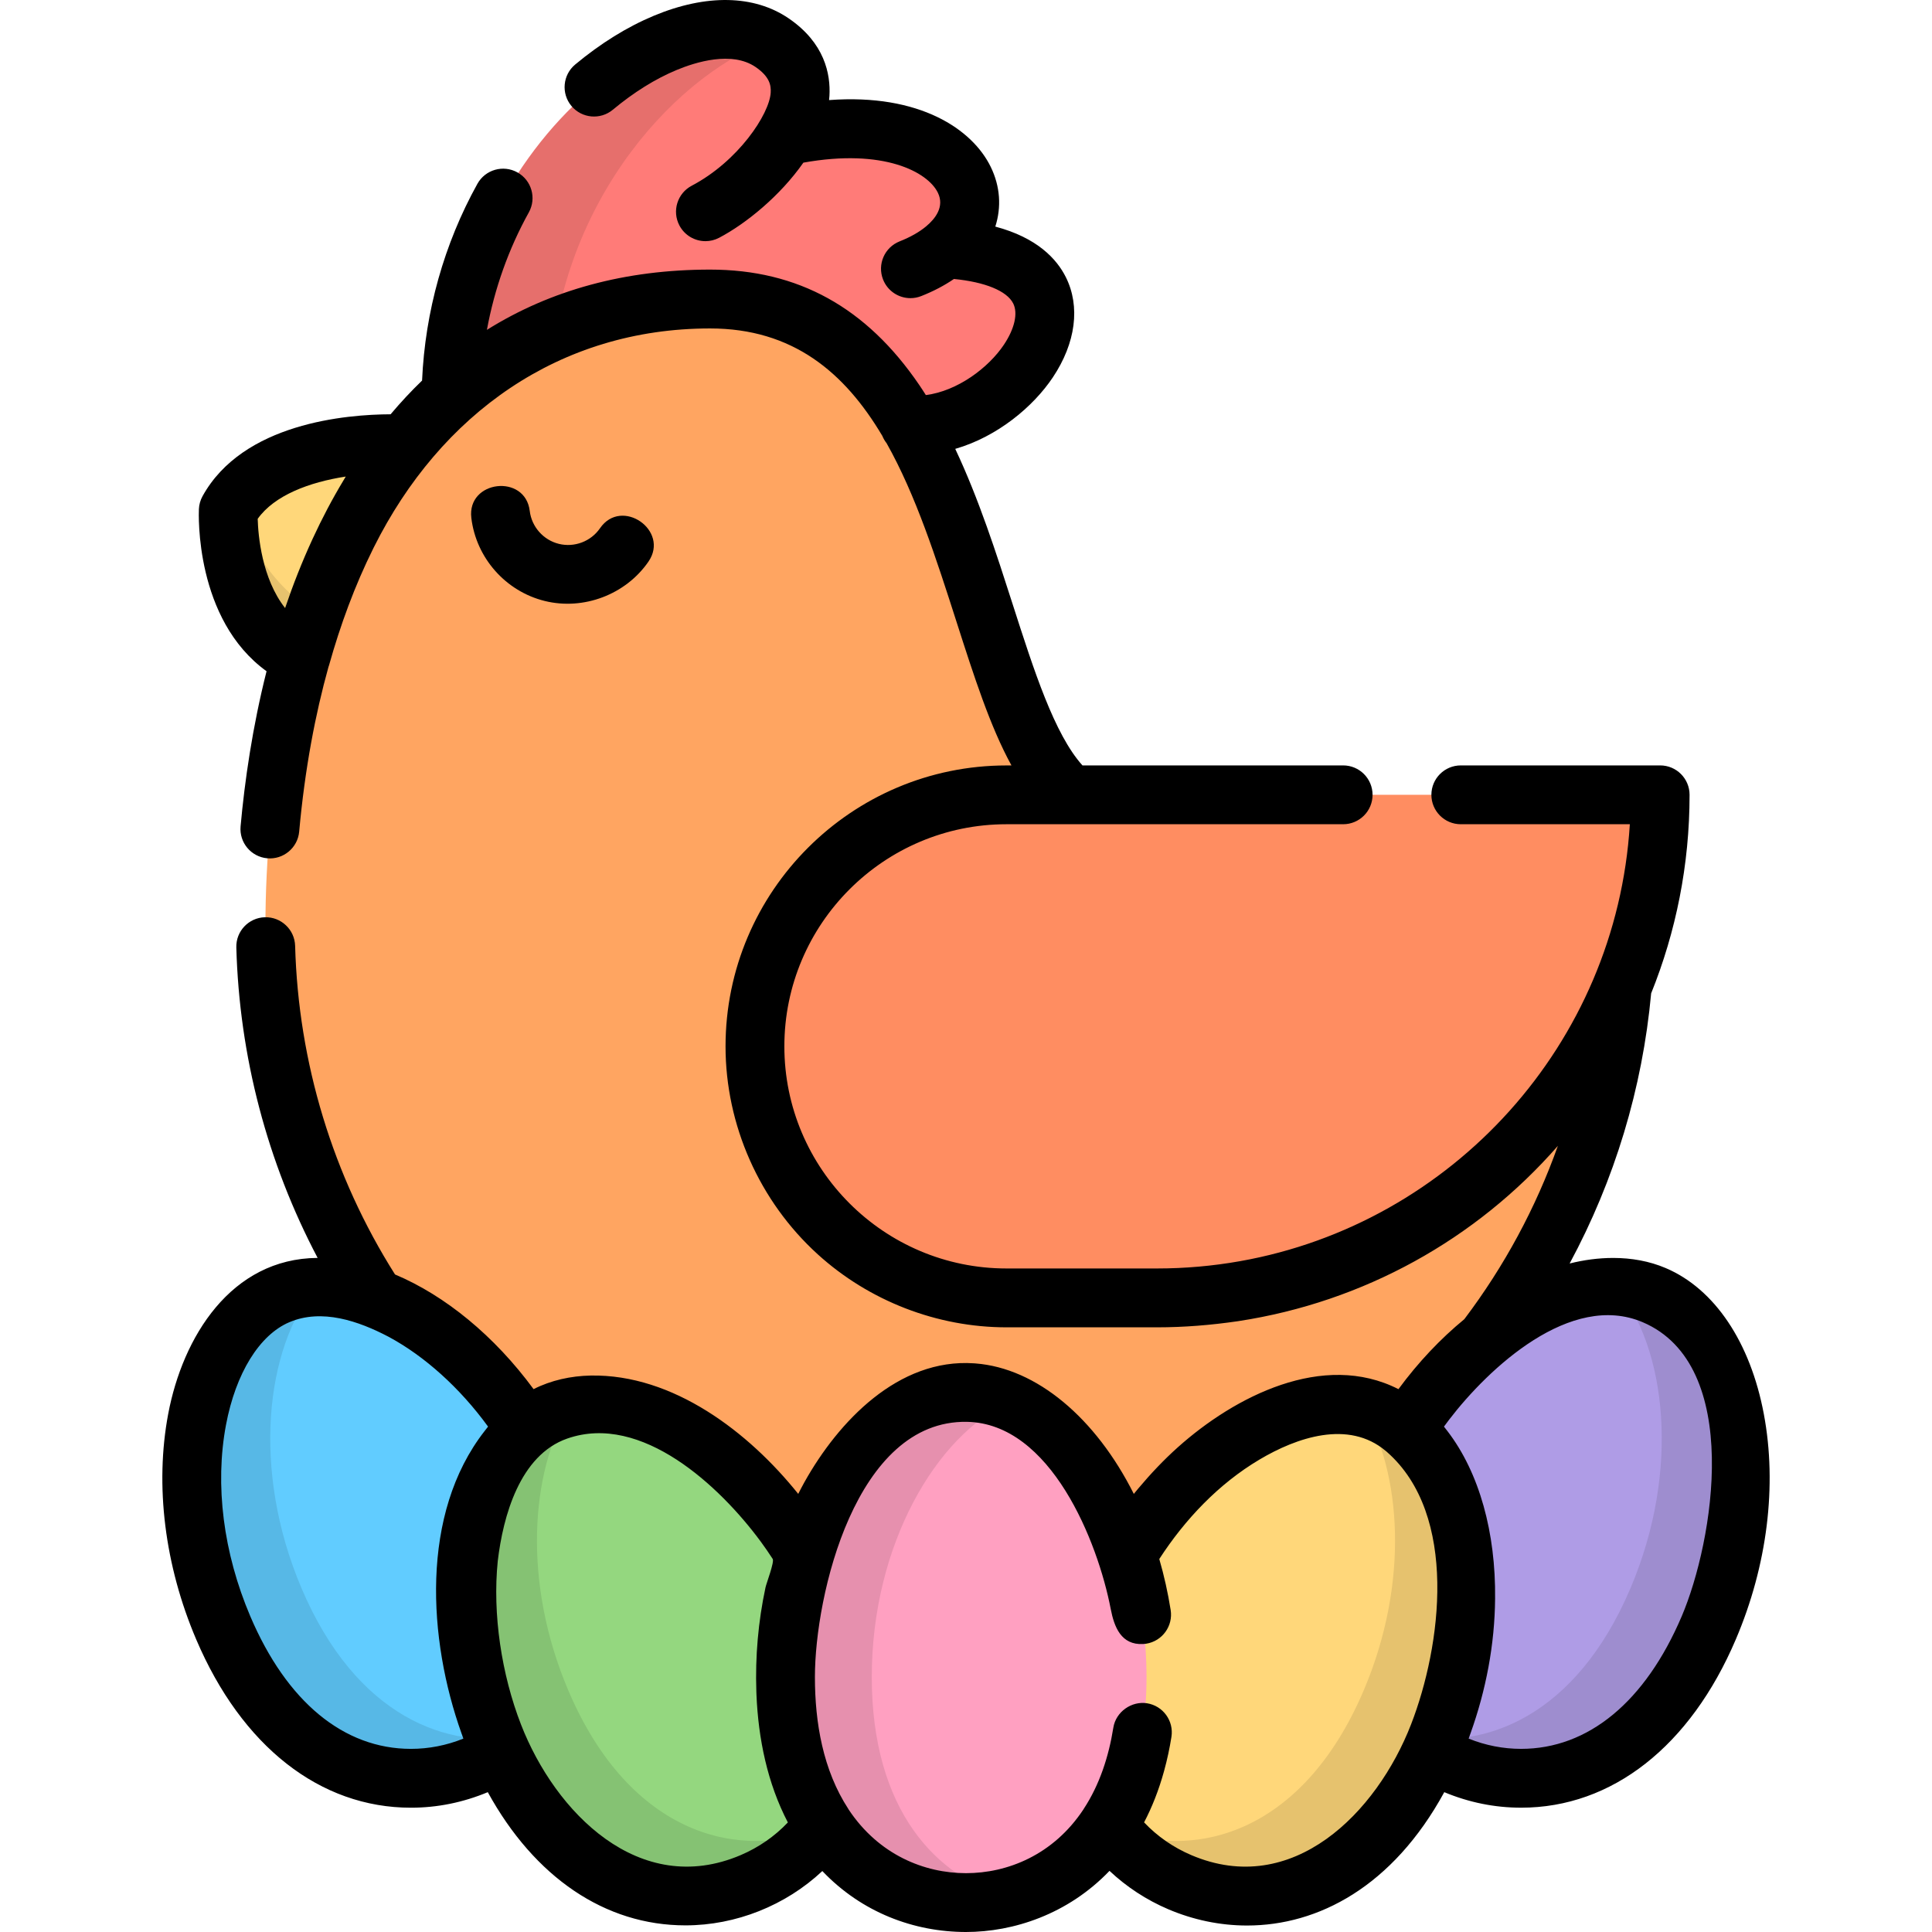
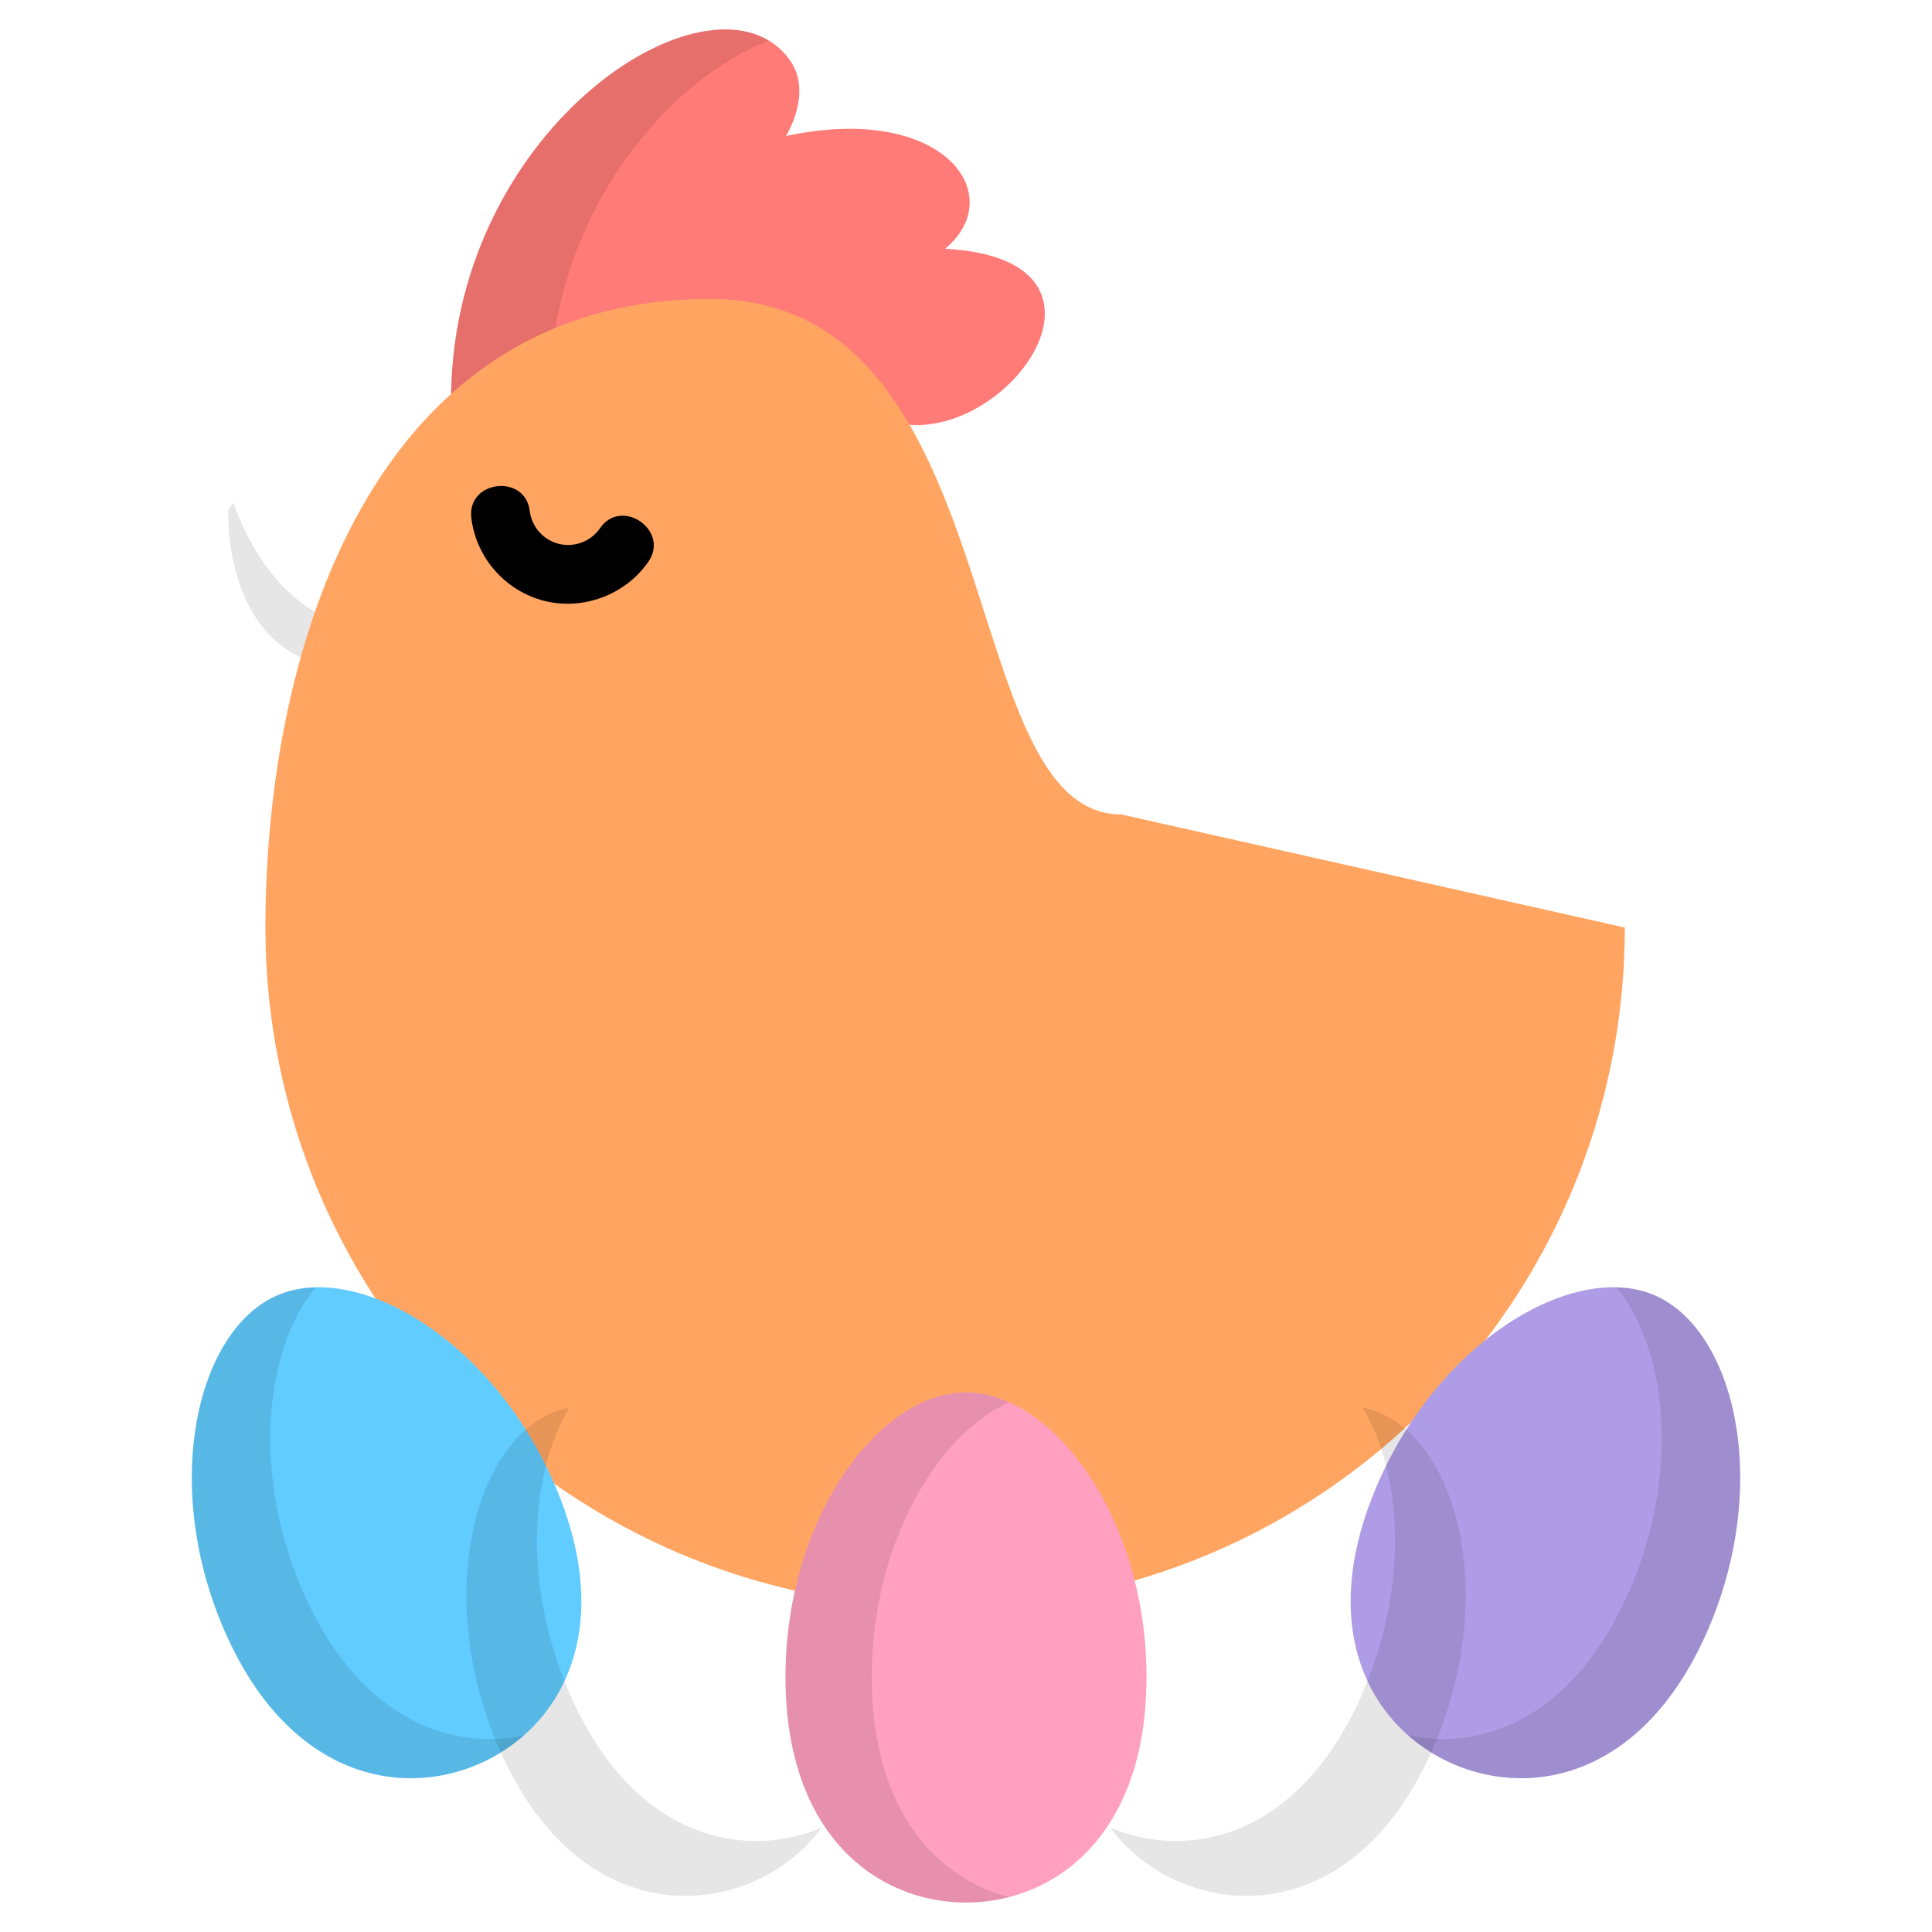
<svg xmlns="http://www.w3.org/2000/svg" height="800px" width="800px" version="1.1" id="Layer_1" viewBox="0 0 512 512" xml:space="preserve">
  <path style="fill:#FF7B78;" d="M250.472,65.926c49.806,2.63,19.01,48.684-9.427,46.657l-121.501-8.18  c1.071-72.173,70.406-115.504,89.739-88.512c3.918,5.405,3.108,12.826-0.946,20.153C249.849,27.127,267.642,51.563,250.472,65.926z" />
  <g style="opacity:0.1;">
    <path d="M145.528,104.404c0.715-48.191,31.864-83.515,58.242-93.639c-24.432-14.777-83.24,27.214-84.226,93.639H145.528z" />
  </g>
-   <path style="fill:#FFD77A;" d="M107.141,117.649c0,0-35.683-2.257-46.643,17.609c0,0-1.356,29.267,19.189,38.953L107.141,117.649z" />
  <g style="opacity:0.1;">
    <path d="M61.791,133.194c-0.458,0.662-0.897,1.345-1.294,2.064c0,0-1.356,29.267,19.189,38.953l5.395-11.116   C72.33,156.315,65.377,143.129,61.791,133.194z" />
  </g>
  <path style="fill:#FFA561;" d="M430.596,245.818c0,99.483-80.646,180.129-180.129,180.129c-99.481,0-180.128-80.646-180.129-180.128  c0-74.005,28.298-166.586,117.846-166.586c80.349,0,64.279,136.594,108.918,136.594L430.596,245.818z" />
-   <path style="fill:#FF8D61;" d="M266.727,210.63c-36.814,0-66.657,29.843-66.657,66.657l0,0c0,36.814,29.843,66.657,66.657,66.657  h39.917c73.628,0,133.316-59.687,133.316-133.316l0,0H266.727V210.63z" />
  <path style="fill:#AF9CE6;" d="M385.42,467.614c-21.456-9.137-37.099-34.979-20.595-73.736  c16.505-38.758,52.335-59.695,73.565-50.654c21.23,9.04,30.966,49.382,14.461,88.14C436.348,470.121,406.876,476.751,385.42,467.614  z" />
  <path style="opacity:0.1;enable-background:new    ;" d="M432.064,420.969c13.365-31.386,9.52-63.805-3.699-79.804  c3.576,0.09,6.956,0.751,10.026,2.059c21.23,9.04,30.966,49.382,14.461,88.14c-16.505,38.758-45.976,45.388-67.432,36.252  c-4.399-1.873-8.546-4.46-12.228-7.705C393.397,464.139,417.665,454.784,432.064,420.969z" />
-   <path style="fill:#FFD77A;" d="M312.664,498.795c-21.456-9.137-37.099-34.979-20.595-73.736  c16.505-38.758,52.335-59.695,73.565-50.654c21.23,9.04,30.966,49.382,14.461,88.14  C363.592,501.302,334.121,507.932,312.664,498.795z" />
  <path style="fill:#61CCFF;" d="M126.582,467.614c21.456-9.137,37.099-34.979,20.595-73.736s-52.335-59.695-73.565-50.654  s-30.966,49.382-14.461,88.14S105.127,476.751,126.582,467.614z" />
  <path style="opacity:0.1;enable-background:new    ;" d="M79.938,420.969c-13.365-31.386-9.52-63.805,3.699-79.804  c-3.576,0.09-6.956,0.751-10.026,2.059c-21.23,9.04-30.966,49.382-14.461,88.14s45.976,45.388,67.432,36.252  c4.399-1.873,8.546-4.46,12.228-7.705C118.605,464.139,94.337,454.784,79.938,420.969z" />
-   <path style="fill:#94D77F;" d="M199.338,498.795c21.456-9.137,37.099-34.979,20.595-73.736s-52.335-59.695-73.565-50.654  s-30.966,49.382-14.461,88.14S177.882,507.932,199.338,498.795z" />
  <path style="opacity:0.1;enable-background:new    ;" d="M150.614,447.993c-12.146-28.522-10.069-57.886,0.329-75.018  c-1.585,0.342-3.118,0.809-4.576,1.429c-21.23,9.04-30.966,49.382-14.461,88.14s45.976,45.388,67.432,36.252  c7.103-3.025,13.56-7.892,18.433-14.442C196.339,493.318,167.049,486.586,150.614,447.993z" />
  <path style="opacity:0.1;enable-background:new    ;" d="M361.388,447.993c12.146-28.522,10.069-57.886-0.329-75.018  c1.585,0.342,3.118,0.809,4.576,1.429c21.23,9.04,30.966,49.382,14.461,88.14c-16.505,38.758-45.976,45.388-67.432,36.252  c-7.103-3.025-13.559-7.892-18.433-14.442C315.664,493.318,344.953,486.586,361.388,447.993z" />
  <path style="fill:#FFA0C1;" d="M256.002,504.199c23.32,0,47.838-17.647,47.838-59.773s-24.763-75.428-47.838-75.428  s-47.838,33.302-47.838,75.428S232.681,504.199,256.002,504.199z" />
  <path style="opacity:0.1;enable-background:new    ;" d="M231.03,444.427c0-35.178,17.271-64.187,36.405-72.803  c-3.778-1.701-7.628-2.624-11.433-2.624c-23.075,0-47.838,33.302-47.838,75.428s24.518,59.773,47.838,59.773  c3.817,0,7.664-0.482,11.433-1.458C248.179,497.756,231.03,479.657,231.03,444.427z" />
  <path d="M144.376,159.268c10.292,2.538,21.472-1.713,27.476-10.442c5.676-8.253-7.134-17.142-12.845-8.836  c-2.402,3.492-6.782,5.155-10.898,4.141c-4.115-1.014-7.217-4.522-7.722-8.728c-1.191-9.935-16.679-8.15-15.48,1.853  C126.178,147.865,134.002,156.711,144.376,159.268z" />
-   <path d="M427.547,333.368c-3.906-0.004-7.824,0.532-11.576,1.47c11.906-22.092,19.282-46.384,21.602-71.593  c6.56-16.267,10.181-34.022,10.181-52.61c0-4.305-3.49-7.795-7.795-7.795h-52.831c-4.305,0-7.795,3.49-7.795,7.795  s3.49,7.795,7.795,7.795h44.796c-3.586,58.208-47.027,105.81-103.3,115.792c-7.246,1.286-14.622,1.933-21.98,1.933h-39.917  c-32.457,0-58.862-26.406-58.862-58.862s26.406-58.862,58.862-58.862h16.951h72.27c4.305,0,7.795-3.49,7.795-7.795  c0-4.305-3.49-7.795-7.795-7.795h-69.084c-7.435-8.256-12.844-25.098-18.543-42.858c-4.258-13.267-8.909-27.755-15.171-41.025  c11.155-3.22,20.667-11.167,25.874-18.967c6.076-9.102,7.324-18.784,3.424-26.564c-2.409-4.807-7.59-10.435-18.68-13.377  c1.652-5.152,1.315-10.648-1.214-15.828c-4.848-9.932-18.764-19.484-42.84-17.699c0.038-0.37,0.077-0.741,0.098-1.112  c0.332-5.786-1.276-14.05-10.817-20.551c-9.145-6.233-21.832-6.475-35.724-0.684c-7.061,2.945-14.072,7.291-20.836,12.919  c-3.309,2.753-3.76,7.668-1.006,10.979c2.752,3.309,7.668,3.76,10.978,1.006c5.567-4.632,11.241-8.169,16.865-10.514  c5.132-2.14,14.678-5.092,20.944-0.822c3.748,2.555,4.141,4.859,4.032,6.777c-0.329,5.759-8.645,18.241-20.924,24.691  c-3.811,2.002-5.278,6.714-3.276,10.526c1.395,2.655,4.103,4.172,6.908,4.172c1.221,0,2.462-0.288,3.618-0.896  c7.126-3.744,16.189-11.116,22.331-19.912c21.345-3.836,32.976,2.504,35.641,7.962c1.812,3.709-0.671,6.884-3.08,8.898  c-1.821,1.527-4.194,2.874-7.054,4.004c-4.005,1.581-5.968,6.109-4.386,10.113c1.211,3.064,4.146,4.934,7.253,4.934  c0.953,0,1.922-0.176,2.861-0.547c3.226-1.274,6.126-2.796,8.665-4.535c8.25,0.806,14.042,3.163,15.708,6.486  c1.299,2.591,0.381,6.674-2.454,10.921c-4.09,6.127-12.314,12.302-20.693,13.36c-0.565-0.889-1.134-1.775-1.723-2.64  c-14.021-20.598-32.161-30.612-55.456-30.612c-22.408,0-42.174,5.36-59.147,15.971c2.005-10.92,5.747-21.472,11.11-31.136  c2.089-3.765,0.732-8.51-3.033-10.598c-3.766-2.089-8.51-0.731-10.598,3.033c-8.818,15.89-13.857,33.846-14.662,52.139  c-2.888,2.778-5.665,5.764-8.338,8.934c-11.68,0.041-39.131,2.297-49.844,21.713c-0.577,1.047-0.906,2.211-0.961,3.405  c-0.059,1.289-1.093,29.248,17.928,42.977c-3.75,14.869-5.795,29.107-6.882,41.105c-0.389,4.287,2.772,8.078,7.06,8.467  c4.275,0.388,8.078-2.772,8.467-7.06c1.519-16.764,4.304-31.225,7.761-43.633c0.05-0.146,0.106-0.288,0.148-0.437  c2.991-10.664,6.823-21.128,11.76-31.051c0.049-0.099,0.099-0.197,0.149-0.296c17.607-35.212,49.082-57.938,89.084-57.938  c21.936,0,35.684,11.687,45.643,28.481c0.282,0.694,0.661,1.34,1.123,1.921c7.758,13.766,13.181,30.661,18.525,47.312  c4.669,14.55,8.923,27.807,14.573,38.094h-1.321c-41.054,0-74.453,33.4-74.453,74.454c0,20.862,8.989,41.062,24.419,55.088  c13.61,12.373,31.638,19.364,50.034,19.364h39.917c7.121,0,14.211-0.58,21.255-1.601c0.106-0.016,0.213-0.031,0.319-0.048  c33.104-5.064,62.96-21.634,84.631-46.436c-5.836,16.388-14.172,31.871-24.793,45.928c-6.285,5.16-12.206,11.406-17.454,18.54  c-19.953-10.162-43.441,1.972-58.464,15.406c-3.755,3.358-7.2,7.017-10.442,10.867c-0.411,0.495-0.823,0.985-1.226,1.489  c-10.127-20.173-25.783-33.324-41.943-34.575c-0.141-0.011-0.284-0.022-0.425-0.031c-20.054-1.364-35.936,15.422-44.911,31.474  c-0.021,0.037-0.042,0.076-0.062,0.113c-0.528,0.96-1.047,1.934-1.549,2.93c-0.015,0.029-0.031,0.057-0.046,0.086  c-13.038-16.287-33.113-31.779-55.021-31.362c-5.2,0.099-10.46,1.238-15.111,3.601c-10.397-14.134-23.429-24.797-36.721-30.391  c-16.475-26.072-25.619-56.126-26.472-87.087c-0.117-4.303-3.721-7.696-8.006-7.578c-4.304,0.118-7.696,3.703-7.578,8.007  c0.794,28.842,8.209,56.956,21.549,82.271c-22.988,0.157-35.77,21.002-39.604,41.359c-3.563,18.919-0.932,40.125,7.409,59.711  c12.079,28.366,32.825,44.634,56.918,44.634c6.983,0,13.834-1.391,20.37-4.118c12.392,22.566,31.077,35.299,52.385,35.299  c13.354,0,26.543-5.264,36.273-14.395C228.356,506.813,242.207,512,256,512c12.508,0,26.977-4.664,38.031-16.203  c4.507,4.24,9.766,7.7,15.578,10.175c6.545,2.788,13.642,4.312,20.89,4.311c18.784-0.002,38.562-10.262,52.25-35.34  c6.531,2.724,13.377,4.113,20.361,4.114c24.088,0,44.834-16.27,56.913-44.634c8.34-19.586,10.971-40.792,7.409-59.711  c-3.59-19.061-13.062-33.15-25.987-38.655C437.051,334.184,432.31,333.373,427.547,333.368z M91.091,127.197  c-3.018,4.999-5.737,10.171-8.186,15.472c-0.031,0.068-0.063,0.136-0.095,0.205c-2.775,6.025-5.181,12.149-7.255,18.27  c-6.181-7.861-7.135-19.221-7.263-23.652c4.471-6.254,13.659-9.702,23.335-11.2C91.446,126.588,91.272,126.898,91.091,127.197z   M128.726,378.851c-0.098,0.127-0.194,0.254-0.293,0.379c-17.159,21.964-14.984,55.364-6.12,80.157  c0.162,0.454,0.317,0.909,0.486,1.363c-4.483,1.803-9.157,2.717-13.903,2.717c-17.8,0-32.92-12.484-42.573-35.152  c-7.147-16.782-9.43-34.794-6.432-50.717c2.571-13.652,8.842-23.819,16.774-27.197c8.656-3.686,18.39-0.291,26.235,3.818  c0.099,0.052,0.197,0.104,0.296,0.157c9.345,5.07,18.659,13.39,26.145,23.691C129.13,378.322,128.928,378.587,128.726,378.851z   M196.284,491.628c-26.879,11.445-49.172-11.352-58.214-34.616c-5.147-13.242-7.588-29.225-6.157-43.337  c1.4-11.808,5.805-28.04,18.415-32.443c19.742-6.893,40.522,12.765,51.169,27.164c0.067,0.09,0.134,0.179,0.201,0.27  c1.052,1.435,2.076,2.926,3.074,4.465c0.504,0.776-1.663,6.431-1.902,7.549c-1.94,9.056-2.743,18.334-2.429,27.589  c0.009,0.286,0.02,0.572,0.031,0.855c0.486,11.641,2.896,23.454,8.322,33.841C205.317,486.636,201.064,489.592,196.284,491.628z   M373.934,457.008c-9.089,23.392-31.391,46.045-58.216,34.62c-4.786-2.038-9.045-4.998-12.524-8.68  c2.107-4.021,3.892-8.519,5.274-13.528c0.013-0.048,0.025-0.097,0.038-0.143c0.815-2.947,1.456-5.957,1.935-8.977  c0.674-4.252-2.227-8.245-6.479-8.919c-4.042-0.64-8.244,2.22-8.92,6.477c-1.203,7.575-3.617,15.084-7.852,21.529  c-0.023,0.035-0.038,0.075-0.061,0.11c-8.032,12.149-20.212,16.911-31.128,16.911c-11.007,0-23.11-4.836-31.099-16.859  c-0.033-0.053-0.055-0.11-0.089-0.163c-6.707-10.279-8.854-22.866-8.854-34.956c0-21.592,10.778-68.16,40.283-67.627  c22.237,0.403,34.677,31.756,38.11,49.591c0.914,4.746,2.742,9.614,8.607,9.288c0.265-0.015,0.531-0.043,0.798-0.085  c4.252-0.674,7.153-4.667,6.479-8.92c-0.73-4.602-1.741-9.135-3.016-13.521c6.815-10.516,15.727-19.924,26.548-26.354  c9.841-5.847,23.588-10.608,33.453-2.296c0.039,0.033,0.083,0.061,0.123,0.094c0.07,0.059,0.139,0.121,0.209,0.183  C386.56,401.464,382.008,436.229,373.934,457.008z M445.68,428.314c-9.654,22.668-24.771,35.152-42.572,35.152  c-4.748,0-9.422-0.914-13.904-2.717c0.17-0.458,0.327-0.919,0.492-1.378c4.102-11.436,6.426-23.561,6.519-35.723  c0.194-17.403-4.138-33.338-12.641-44.412c-0.3-0.391-0.598-0.786-0.909-1.167c0.454-0.629,0.919-1.246,1.385-1.86  c10.453-13.647,32.161-33.952,51.286-25.809C461.955,361.734,454.127,408.479,445.68,428.314z" />
</svg>